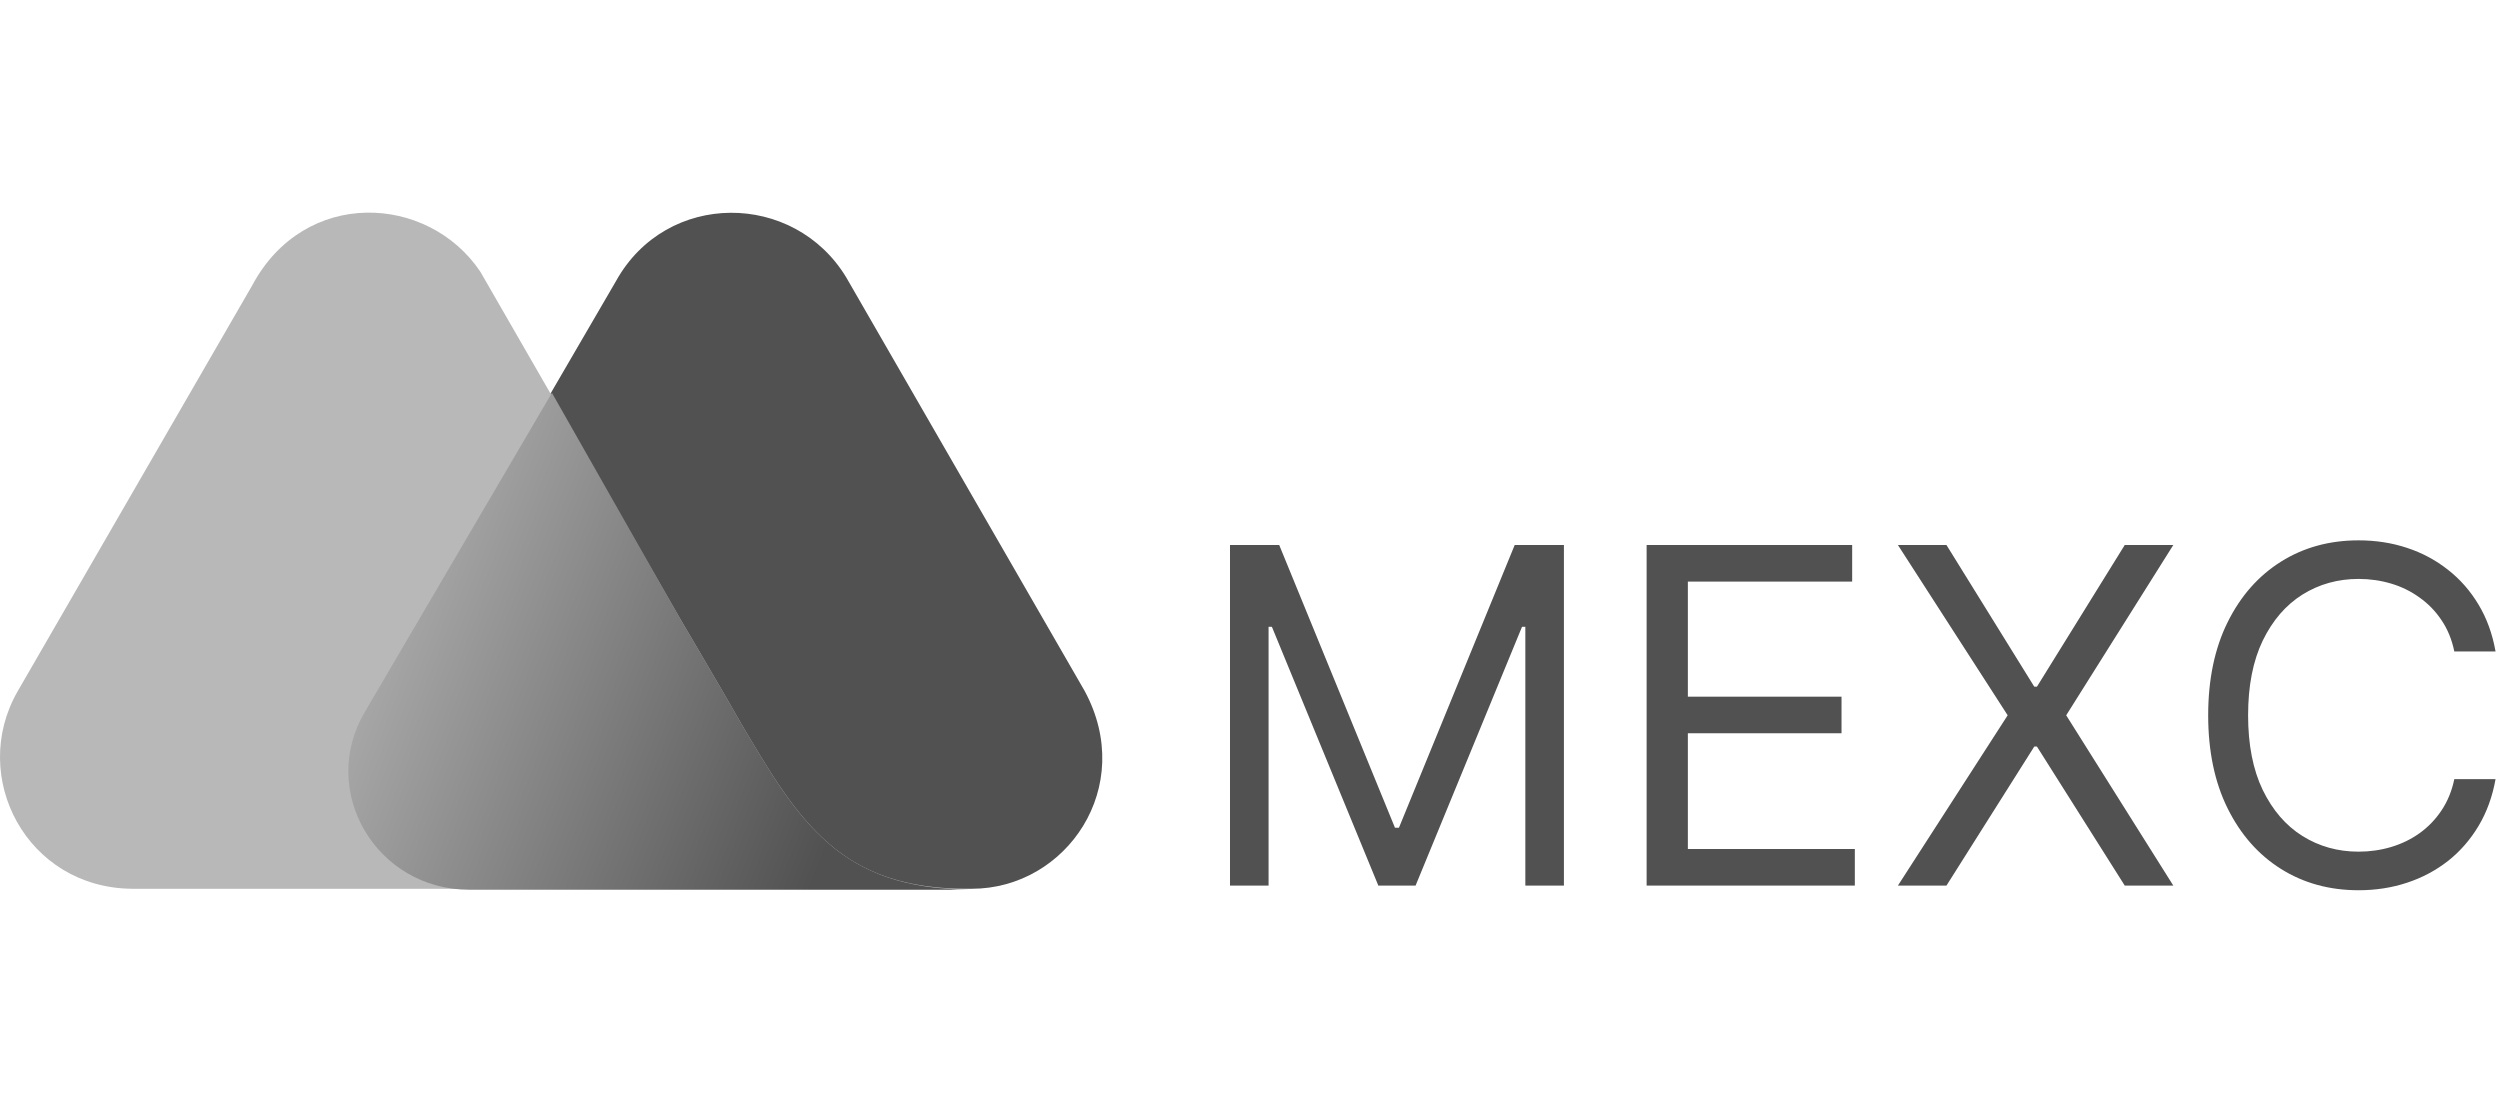
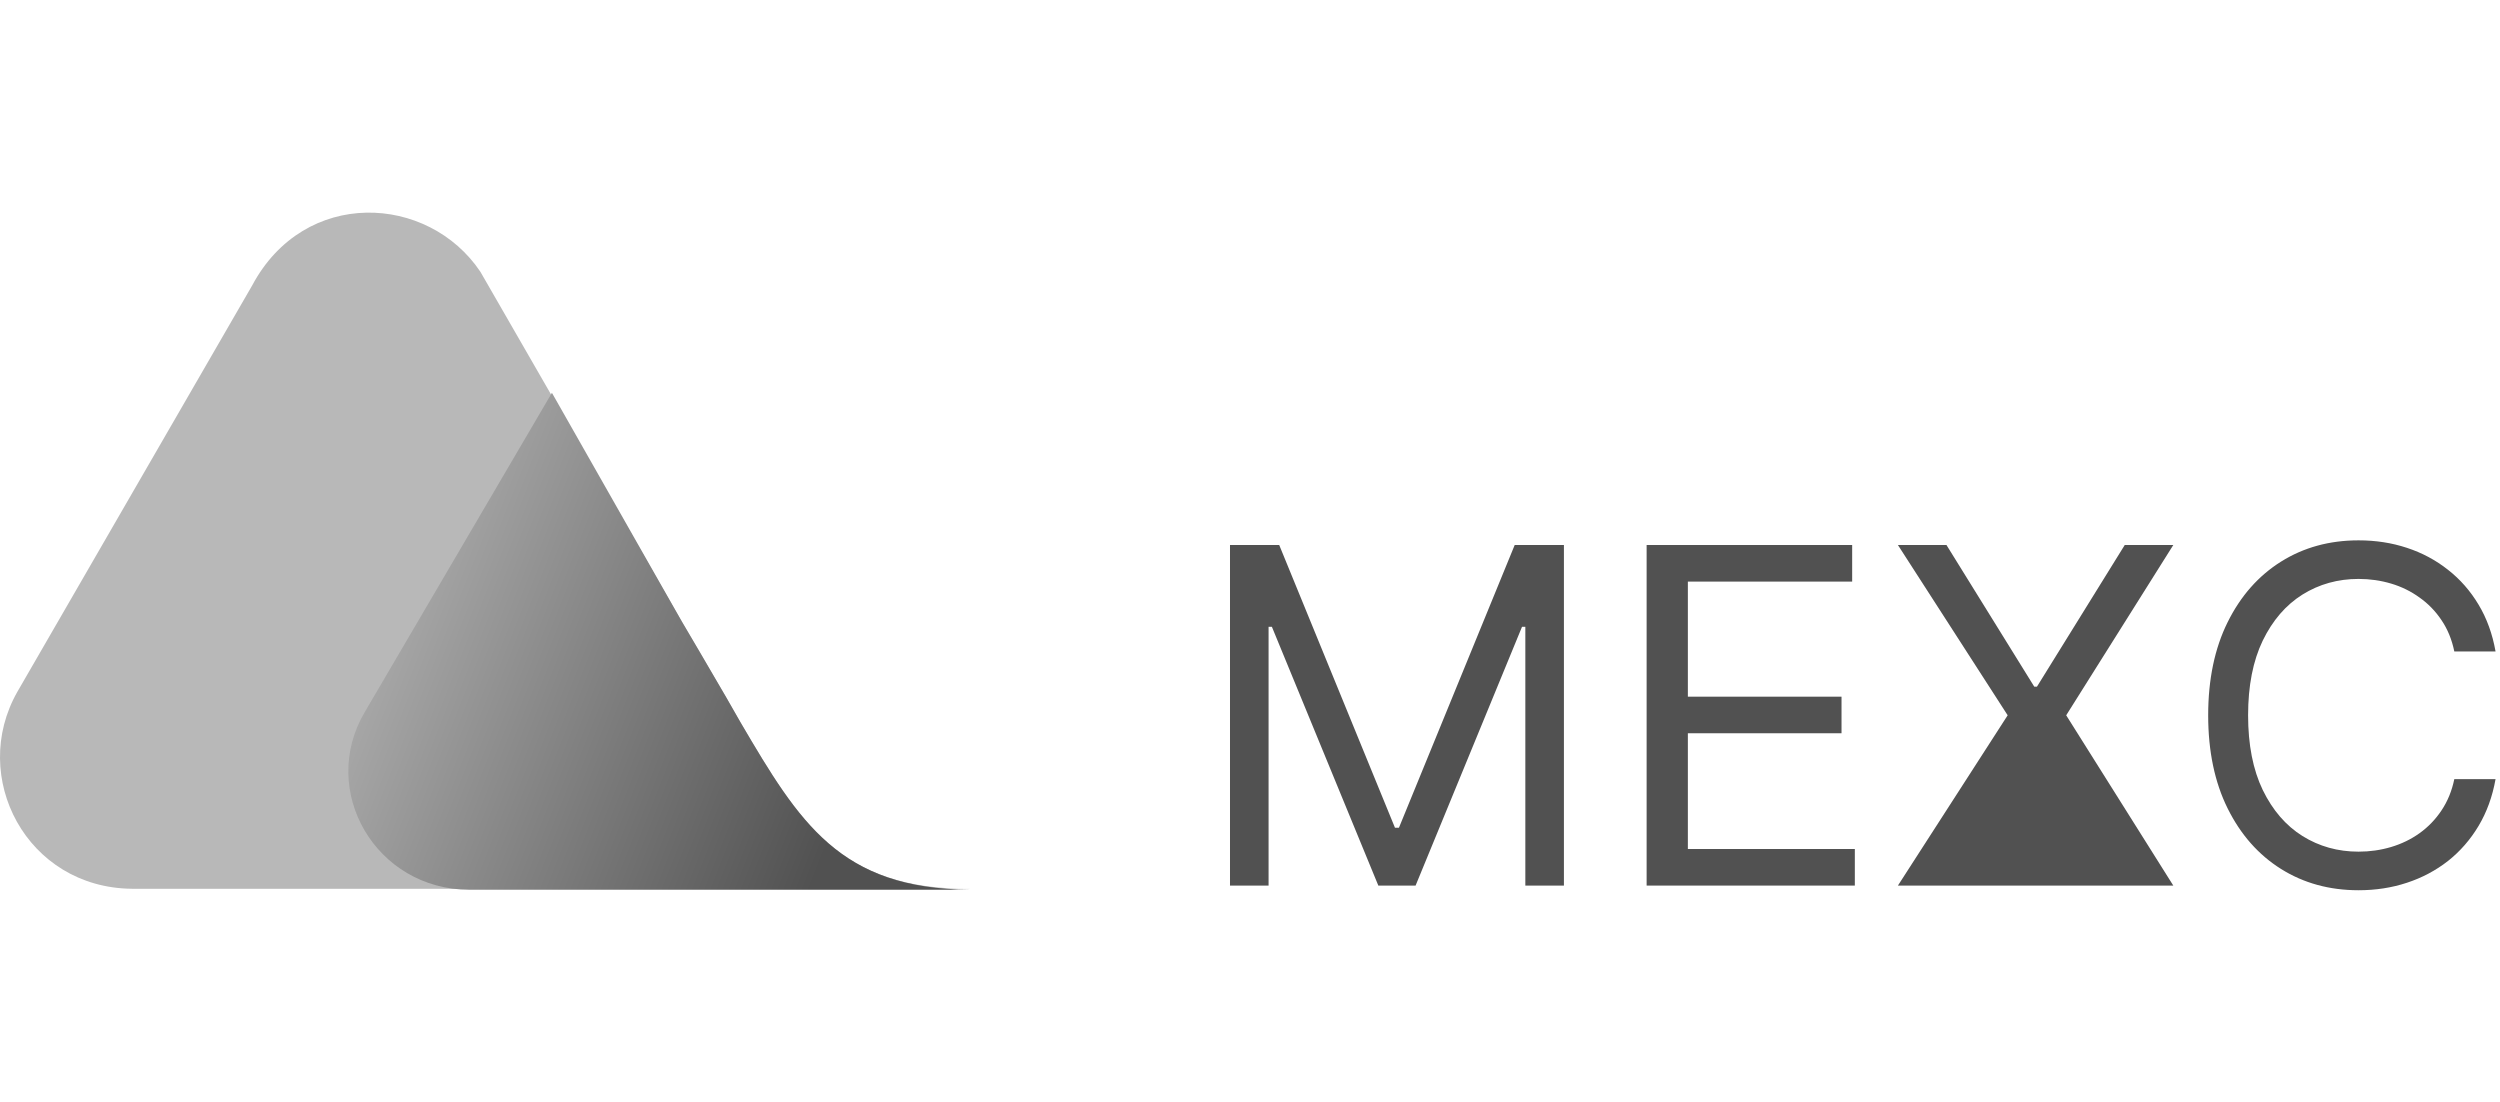
<svg xmlns="http://www.w3.org/2000/svg" width="347" height="153" viewBox="0 0 347 153" fill="none">
-   <path d="M150.534 95.876L117.45 38.489C110.198 26.525 92.511 26.403 85.51 38.998L50.773 98.679C44.286 109.622 52.303 123.361 65.284 123.361H134.886C147.988 123.361 157.786 109.236 150.534 95.876Z" fill="#515151" />
  <path d="M102.816 100.331L100.778 96.77C98.869 93.459 94.671 86.335 94.671 86.335L66.678 37.724C59.426 26.91 42.247 26.017 34.995 39.634L2.419 96.005C-4.326 107.841 3.692 123.232 18.324 123.361H87.547H117.07H134.628C116.69 123.489 110.962 114.199 102.816 100.331Z" fill="#B8B8B8" />
  <path d="M102.823 100.331L100.785 96.769C98.876 93.459 94.677 86.335 94.677 86.335L76.605 54.523L50.644 98.807C44.157 109.75 52.174 123.495 65.149 123.495H87.419H116.942H134.628C116.562 123.361 110.963 114.199 102.823 100.331Z" fill="url(#paint0_linear_2672_70)" />
  <path d="M346.382 90.419H340.658C340.319 88.772 339.727 87.326 338.881 86.079C338.05 84.833 337.034 83.787 335.834 82.94C334.649 82.079 333.333 81.432 331.887 81.001C330.44 80.57 328.932 80.355 327.363 80.355C324.5 80.355 321.907 81.078 319.584 82.525C317.276 83.971 315.437 86.103 314.067 88.919C312.713 91.735 312.036 95.189 312.036 99.283C312.036 103.376 312.713 106.831 314.067 109.647C315.437 112.463 317.276 114.594 319.584 116.04C321.907 117.487 324.5 118.21 327.363 118.21C328.932 118.21 330.44 117.995 331.887 117.564C333.333 117.133 334.649 116.494 335.834 115.648C337.034 114.786 338.05 113.732 338.881 112.486C339.727 111.224 340.319 109.777 340.658 108.146H346.382C345.952 110.562 345.167 112.724 344.028 114.632C342.889 116.541 341.474 118.164 339.781 119.503C338.088 120.826 336.188 121.834 334.08 122.527C331.987 123.219 329.748 123.565 327.363 123.565C323.331 123.565 319.745 122.58 316.606 120.611C313.467 118.641 310.997 115.84 309.197 112.209C307.396 108.577 306.496 104.268 306.496 99.283C306.496 94.297 307.396 89.988 309.197 86.356C310.997 82.725 313.467 79.924 316.606 77.954C319.745 75.985 323.331 75 327.363 75C329.748 75 331.987 75.346 334.08 76.039C336.188 76.731 338.088 77.747 339.781 79.086C341.474 80.409 342.889 82.025 344.028 83.933C345.167 85.826 345.952 87.988 346.382 90.419Z" fill="#515151" />
-   <path d="M270.17 75.647L282.357 95.313H282.727L294.914 75.647H301.654L286.789 99.283L301.654 122.919H294.914L282.727 103.622H282.357L270.17 122.919H263.43L278.664 99.283L263.43 75.647H270.17Z" fill="#515151" />
+   <path d="M270.17 75.647L282.357 95.313H282.727L294.914 75.647H301.654L286.789 99.283L301.654 122.919H294.914H282.357L270.17 122.919H263.43L278.664 99.283L263.43 75.647H270.17Z" fill="#515151" />
  <path d="M228.551 122.919V75.647H257.081V80.725H234.275V96.698H255.603V101.776H234.275V117.841H257.45V122.919H228.551Z" fill="#515151" />
  <path d="M170.723 75.647H177.555L193.62 114.887H194.174L210.24 75.647H217.072V122.919H211.717V87.003H211.255L196.483 122.919H191.312L176.539 87.003H176.078V122.919H170.723V75.647Z" fill="#515151" />
  <defs>
    <linearGradient id="paint0_linear_2672_70" x1="43.064" y1="78.718" x2="118.462" y2="108.364" gradientUnits="userSpaceOnUse">
      <stop stop-color="#B8B8B8" />
      <stop offset="1" stop-color="#515151" />
    </linearGradient>
  </defs>
</svg>